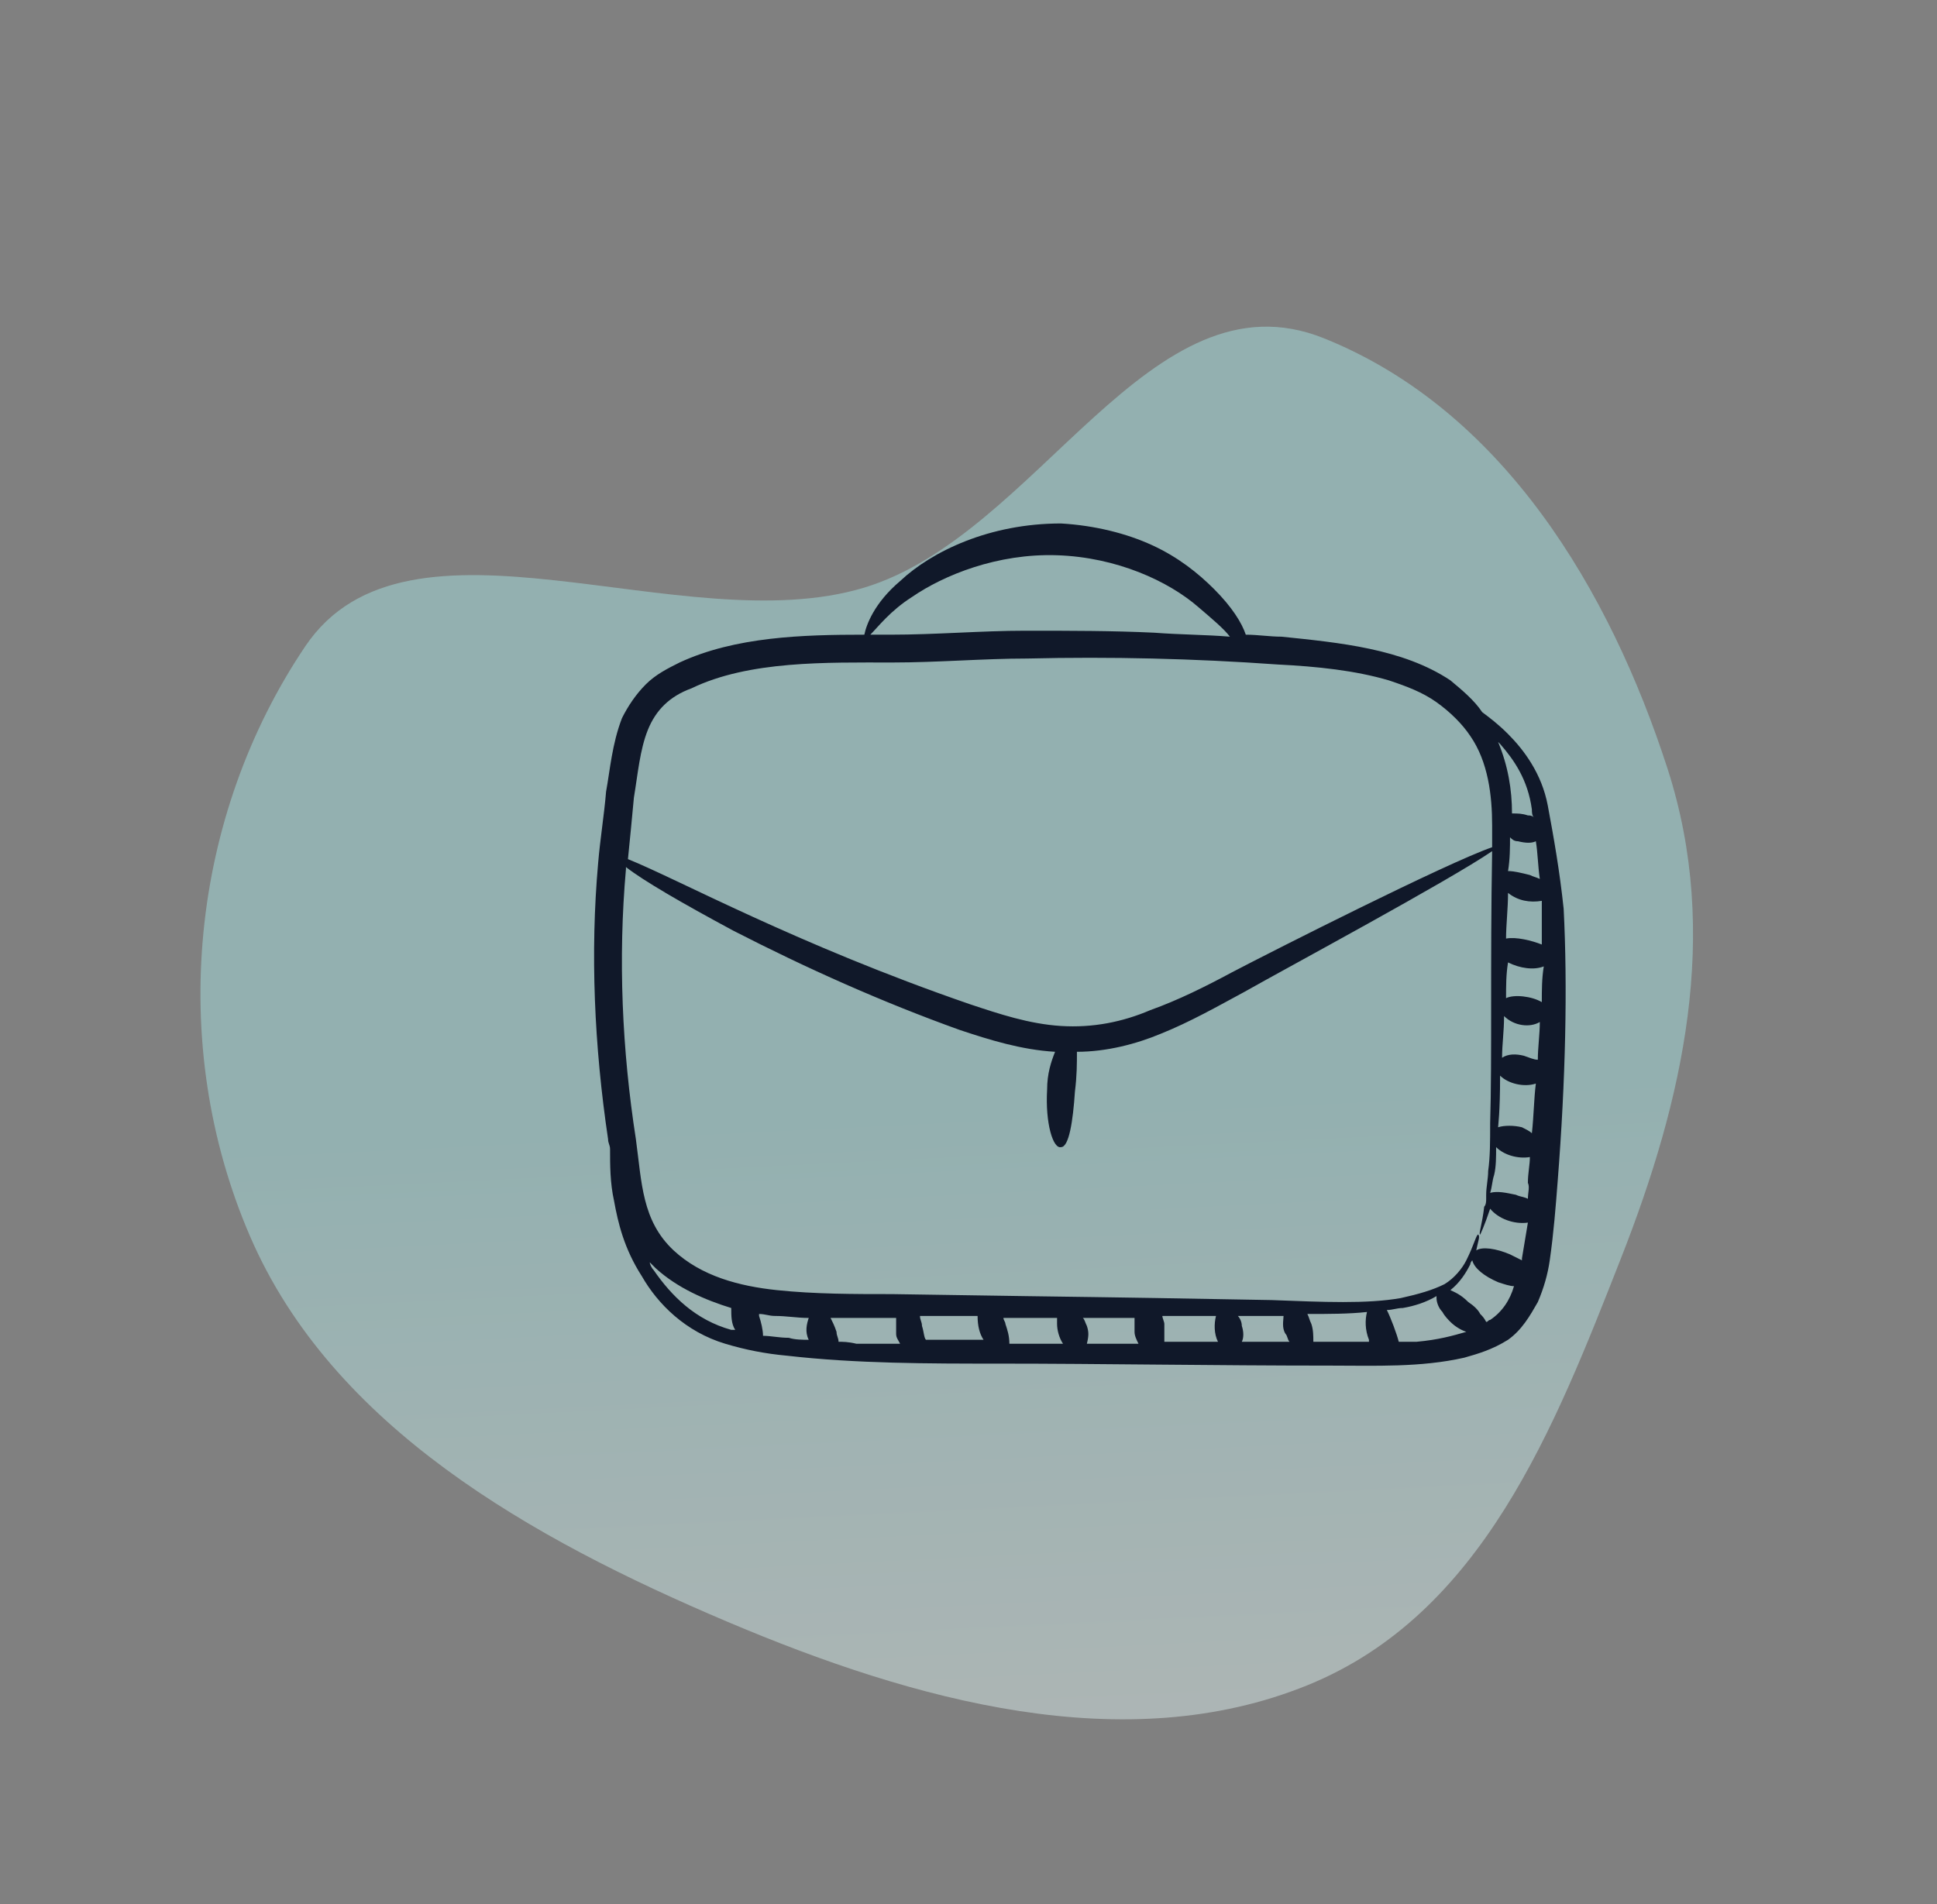
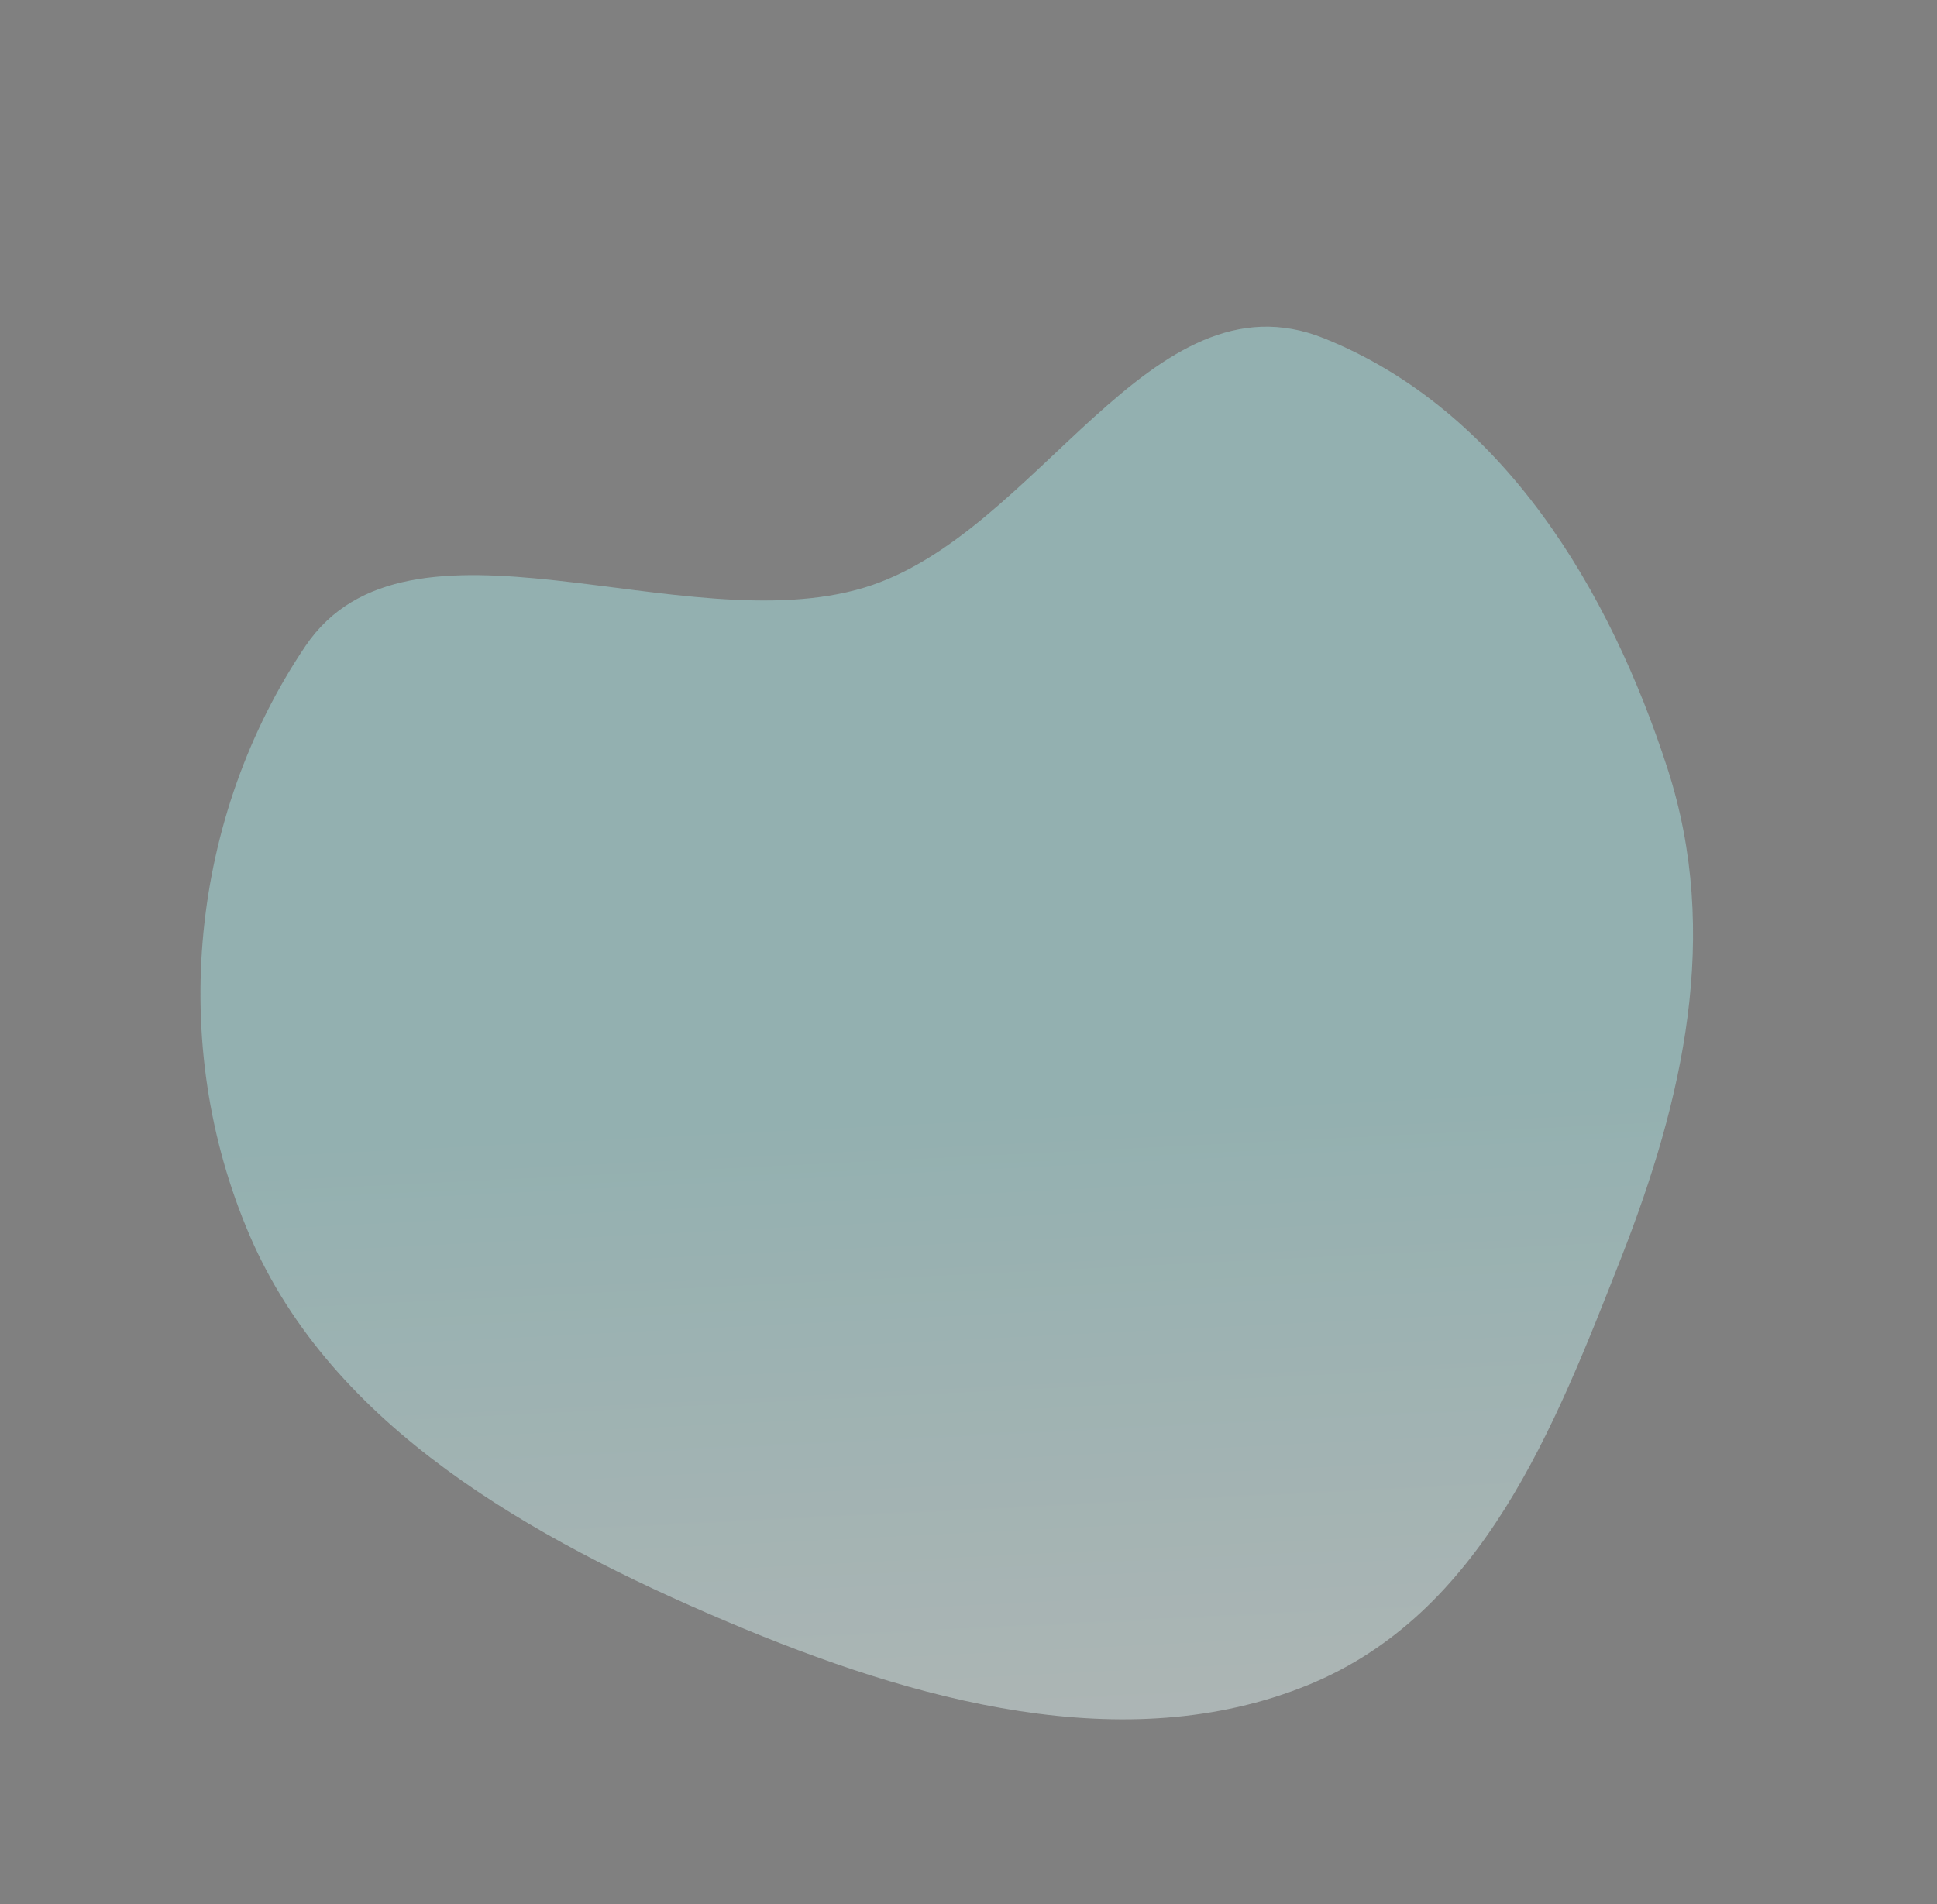
<svg xmlns="http://www.w3.org/2000/svg" width="180" height="177" viewBox="0 0 180 177" fill="none">
  <rect x="0" y="0" width="180" height="177" fill="#808080" stroke="none" />
  <path fill-rule="evenodd" clip-rule="evenodd" d="M123.021 31.439C139.698 38.133 149.621 54.928 154.96 71.448C159.933 86.832 156.395 102.276 150.65 116.912C144.427 132.767 137.746 150.029 121.524 156.631C104.579 163.528 84.996 158.124 67.563 150.728C49.321 142.989 30.885 132.611 23.245 114.935C15.458 96.921 17.754 75.817 28.373 60.065C37.931 45.887 63.397 59.734 80.304 54.621C96.502 49.721 106.86 24.952 123.021 31.439Z" fill="url(#paint0_linear_15_279)" fill-opacity="0.5" />
-   <path d="M143.83 74.871C143.276 71.917 141.614 69.702 140.137 68.225C139.214 67.302 138.476 66.748 137.737 66.194C136.999 65.087 135.891 64.164 134.783 63.24C130.353 60.287 124.445 59.733 119.091 59.179C117.983 59.179 116.876 58.994 115.768 58.994C115.399 57.887 114.476 56.41 112.814 54.748C111.337 53.271 109.491 51.794 107.091 50.687C104.691 49.579 101.737 48.84 98.599 48.656C91.953 48.656 86.599 51.24 83.645 54.01C81.245 56.041 80.507 58.071 80.322 58.994C74.599 58.994 68.322 59.179 63.153 61.579C62.045 62.133 60.937 62.687 60.014 63.61C59.091 64.533 58.353 65.641 57.799 66.748C56.876 69.148 56.691 71.548 56.322 73.579C56.137 75.794 55.768 78.01 55.583 80.225C54.845 88.533 55.214 97.21 56.507 105.887C56.507 106.256 56.691 106.44 56.691 106.81C56.691 108.287 56.691 109.948 57.06 111.61C57.43 113.641 57.983 116.041 59.645 118.625C61.122 121.21 63.706 123.794 67.399 124.902C69.245 125.456 71.091 125.825 73.122 126.01C79.583 126.748 86.23 126.748 92.876 126.748C102.291 126.748 112.814 126.933 123.706 126.933C127.768 126.933 132.014 127.117 136.076 126.194C137.368 125.825 138.66 125.456 140.137 124.533C141.43 123.61 142.168 122.317 142.906 121.025C143.46 119.733 143.83 118.441 144.014 117.148C144.383 114.564 144.568 112.164 144.753 109.764C145.491 100.348 145.676 91.671 145.306 84.471C144.937 80.964 144.383 77.825 143.83 74.871V74.871ZM141.43 116.964V117.148C141.06 116.964 140.691 116.779 140.322 116.594C139.03 116.041 137.737 115.856 137.183 116.225C137.368 115.302 137.553 114.933 137.368 114.748C137.183 114.748 136.999 115.671 136.26 117.148C135.891 117.887 135.153 118.81 134.23 119.364C133.122 119.917 131.83 120.287 130.168 120.656C127.03 121.21 122.968 121.025 118.168 120.841C97.676 120.471 106.537 120.656 82.906 120.287C79.399 120.287 75.707 120.287 72.199 119.917C68.691 119.548 65.183 118.625 62.599 116.225C59.645 113.456 59.645 109.948 59.091 105.887C57.799 97.579 57.43 89.087 58.168 80.779V80.594C59.83 81.887 63.337 83.917 68.137 86.502C74.968 90.01 81.983 93.148 89.183 95.733C91.953 96.656 94.906 97.579 98.045 97.764C97.676 98.687 97.306 99.794 97.306 101.271C97.122 104.41 97.86 106.81 98.599 106.625C99.337 106.625 99.707 104.225 99.891 101.456C100.076 99.979 100.076 98.871 100.076 97.764C102.845 97.764 105.614 97.025 107.83 96.102C110.599 94.994 113.183 93.517 115.583 92.225C119.83 89.825 134.599 81.887 138.66 79.117C138.476 89.641 138.66 98.317 138.476 104.41C138.476 106.071 138.476 107.548 138.291 108.841C138.291 109.579 138.106 110.317 138.106 111.056V111.425C138.106 111.61 138.106 111.979 137.922 112.164C137.737 113.825 137.368 114.748 137.553 114.748C137.553 114.748 137.922 114.01 138.476 112.348C139.214 113.271 140.691 113.825 141.983 113.641C141.799 114.748 141.614 115.856 141.43 116.964V116.964ZM119.46 123.979C119.645 124.164 119.645 124.533 119.83 124.717C118.353 124.717 116.876 124.717 115.399 124.717C115.583 124.348 115.583 123.794 115.399 123.241C115.399 122.871 115.214 122.502 115.03 122.317H119.276C119.276 122.687 119.091 123.425 119.46 123.979ZM85.676 123.241C85.676 122.871 85.491 122.687 85.491 122.317H90.845C90.845 123.241 91.03 123.979 91.399 124.533C89.553 124.533 87.707 124.533 86.045 124.533C85.86 124.348 85.86 123.794 85.676 123.241ZM93.43 123.056C93.43 122.871 93.245 122.687 93.245 122.502H98.23V123.056C98.23 123.61 98.414 124.348 98.783 124.902C97.122 124.902 95.46 124.902 93.799 124.902C93.799 124.164 93.614 123.61 93.43 123.056ZM100.999 123.241C100.814 122.871 100.814 122.687 100.63 122.502H105.43V123.794C105.43 124.164 105.614 124.533 105.799 124.902C104.137 124.902 102.476 124.902 100.999 124.902C101.183 124.164 101.183 123.794 100.999 123.241V123.241ZM108.199 123.056C108.199 122.871 108.014 122.502 108.014 122.317H112.999C112.814 123.056 112.814 123.979 113.183 124.717C111.522 124.717 109.86 124.717 108.199 124.717C108.199 124.164 108.199 123.61 108.199 123.056V123.056ZM140.322 77.825C140.506 78.01 140.691 78.194 141.06 78.194C141.799 78.379 142.353 78.379 142.722 78.194C142.906 79.302 142.906 80.41 143.091 81.702C142.722 81.517 142.537 81.517 142.168 81.333C141.43 81.148 140.691 80.964 140.137 80.964C140.322 79.856 140.322 78.748 140.322 77.825ZM141.983 111.425C141.614 111.24 141.245 111.241 140.876 111.056C139.953 110.871 139.214 110.687 138.476 110.871C138.66 110.317 138.66 109.764 138.845 109.21C139.03 108.471 139.03 107.548 139.03 106.625C139.768 107.364 141.06 107.733 142.168 107.548C142.168 108.287 141.983 109.025 141.983 109.948C142.168 110.317 141.983 110.871 141.983 111.425V111.425ZM141.43 104.779C140.691 104.594 139.768 104.594 139.214 104.779C139.214 104.594 139.399 103.487 139.399 99.979C140.137 100.717 141.614 101.087 142.722 100.717C142.537 102.194 142.537 103.671 142.353 105.333C142.168 105.148 141.799 104.964 141.43 104.779V104.779ZM141.614 98.133C140.876 97.948 140.137 97.948 139.583 98.317C139.583 97.025 139.768 95.917 139.768 94.441C140.691 95.364 142.168 95.548 143.091 94.994C143.091 96.102 142.906 97.394 142.906 98.502C142.537 98.502 142.168 98.317 141.614 98.133V98.133ZM143.276 93.148C142.353 92.594 140.691 92.41 139.953 92.779C139.953 91.671 139.953 90.564 140.137 89.456C141.245 90.01 142.537 90.194 143.46 89.825C143.276 90.933 143.276 92.04 143.276 93.148ZM143.276 84.656V87.794C142.353 87.425 140.876 87.056 139.953 87.24C139.953 85.948 140.137 84.471 140.137 82.994C141.06 83.733 142.168 83.917 143.276 83.733V84.656ZM142.353 75.24C142.353 75.425 142.353 75.794 142.537 75.979C142.353 75.794 142.168 75.794 141.983 75.794C141.43 75.61 141.06 75.61 140.506 75.61C140.506 73.394 140.137 71.179 139.214 68.964L139.399 69.148C140.691 70.625 141.983 72.471 142.353 75.24V75.24ZM84.753 55.487C87.707 53.456 92.691 51.425 98.23 51.61C103.768 51.794 108.568 54.01 111.337 56.41C112.63 57.517 113.737 58.441 114.291 59.179C112.076 58.994 109.676 58.994 107.276 58.81C103.399 58.625 99.522 58.625 95.276 58.625C91.214 58.625 86.968 58.994 82.722 58.994C82.168 58.994 81.43 58.994 80.876 58.994C81.614 58.256 82.722 56.779 84.753 55.487V55.487ZM60.199 67.856C60.937 66.01 62.23 64.717 64.26 63.979C69.614 61.394 76.814 61.579 82.906 61.579C87.153 61.579 91.399 61.21 95.46 61.21C103.214 61.025 110.968 61.21 118.722 61.764C122.414 61.948 125.922 62.317 129.06 63.24C130.722 63.794 132.199 64.348 133.491 65.271C134.783 66.194 135.891 67.302 136.63 68.41C138.291 70.81 138.66 73.948 138.66 76.717V78.748C134.414 80.225 118.353 88.348 114.476 90.379C112.076 91.671 109.491 92.964 106.906 93.887C104.322 94.994 101.553 95.548 98.599 95.364C95.645 95.179 92.876 94.256 90.106 93.333C74.045 87.794 62.968 81.702 58.353 79.856C58.537 78.01 58.722 76.164 58.907 74.133C59.276 71.917 59.46 69.702 60.199 67.856V67.856ZM60.753 118.071C60.568 117.887 60.383 117.517 60.383 117.333C60.568 117.517 60.753 117.702 60.937 117.887C62.968 119.733 65.553 120.84 67.953 121.579C67.953 122.317 67.953 123.056 68.322 123.61C68.137 123.61 68.137 123.61 67.953 123.61C64.63 122.687 62.414 120.471 60.753 118.071V118.071ZM70.906 124.164C70.906 123.61 70.722 122.871 70.537 122.317C70.537 122.317 70.537 122.317 70.537 122.133C71.091 122.133 71.46 122.317 72.014 122.317C73.122 122.317 74.045 122.502 75.153 122.502C74.968 123.056 74.783 123.794 75.153 124.533C74.599 124.533 73.86 124.533 73.306 124.348C72.383 124.348 71.645 124.164 70.906 124.164ZM77.922 124.717C77.922 124.348 77.737 124.164 77.737 123.794C77.553 123.241 77.368 122.871 77.183 122.502H83.091H83.276V123.979C83.276 124.348 83.46 124.533 83.645 124.902C82.353 124.902 80.876 124.902 79.583 124.902C78.845 124.717 78.291 124.717 77.922 124.717V124.717ZM122.045 124.717C122.045 124.164 122.045 123.61 121.86 123.056C121.676 122.687 121.676 122.502 121.491 122.133C123.522 122.133 125.368 122.133 127.03 121.948C126.845 122.687 126.845 123.61 127.214 124.533V124.717C126.106 124.717 124.814 124.717 123.522 124.717C123.153 124.717 122.599 124.717 122.045 124.717ZM131.645 124.717C131.091 124.717 130.537 124.717 129.983 124.717C129.799 123.979 129.245 122.502 128.876 121.764C129.43 121.764 129.799 121.579 130.353 121.579C131.46 121.394 132.568 121.025 133.491 120.471V120.656C133.491 121.025 133.676 121.579 134.045 121.948C134.23 122.317 134.599 122.687 134.783 122.871C135.153 123.241 135.706 123.61 136.26 123.794C134.968 124.164 133.676 124.533 131.645 124.717V124.717ZM138.476 122.687C138.291 122.687 138.291 122.871 138.106 122.871C137.922 122.502 137.737 122.317 137.553 122.133C137.368 121.764 136.999 121.394 136.445 121.025C135.706 120.287 135.153 120.102 134.783 119.917C135.706 119.179 136.26 118.256 136.63 117.517C136.63 117.333 136.814 117.148 136.814 117.148C136.999 117.887 137.922 118.625 139.214 119.179C139.768 119.364 140.322 119.548 140.691 119.548C140.322 120.841 139.583 121.948 138.476 122.687V122.687Z" fill="#101829" />
  <defs>
    <linearGradient id="paint0_linear_15_279" x1="48.669" y1="-7.482" x2="58.489" y2="191.238" gradientUnits="userSpaceOnUse">
      <stop offset="0.56" stop-color="#A5E0E0" />
      <stop offset="1" stop-color="#F3F0EE" />
    </linearGradient>
  </defs>
</svg>